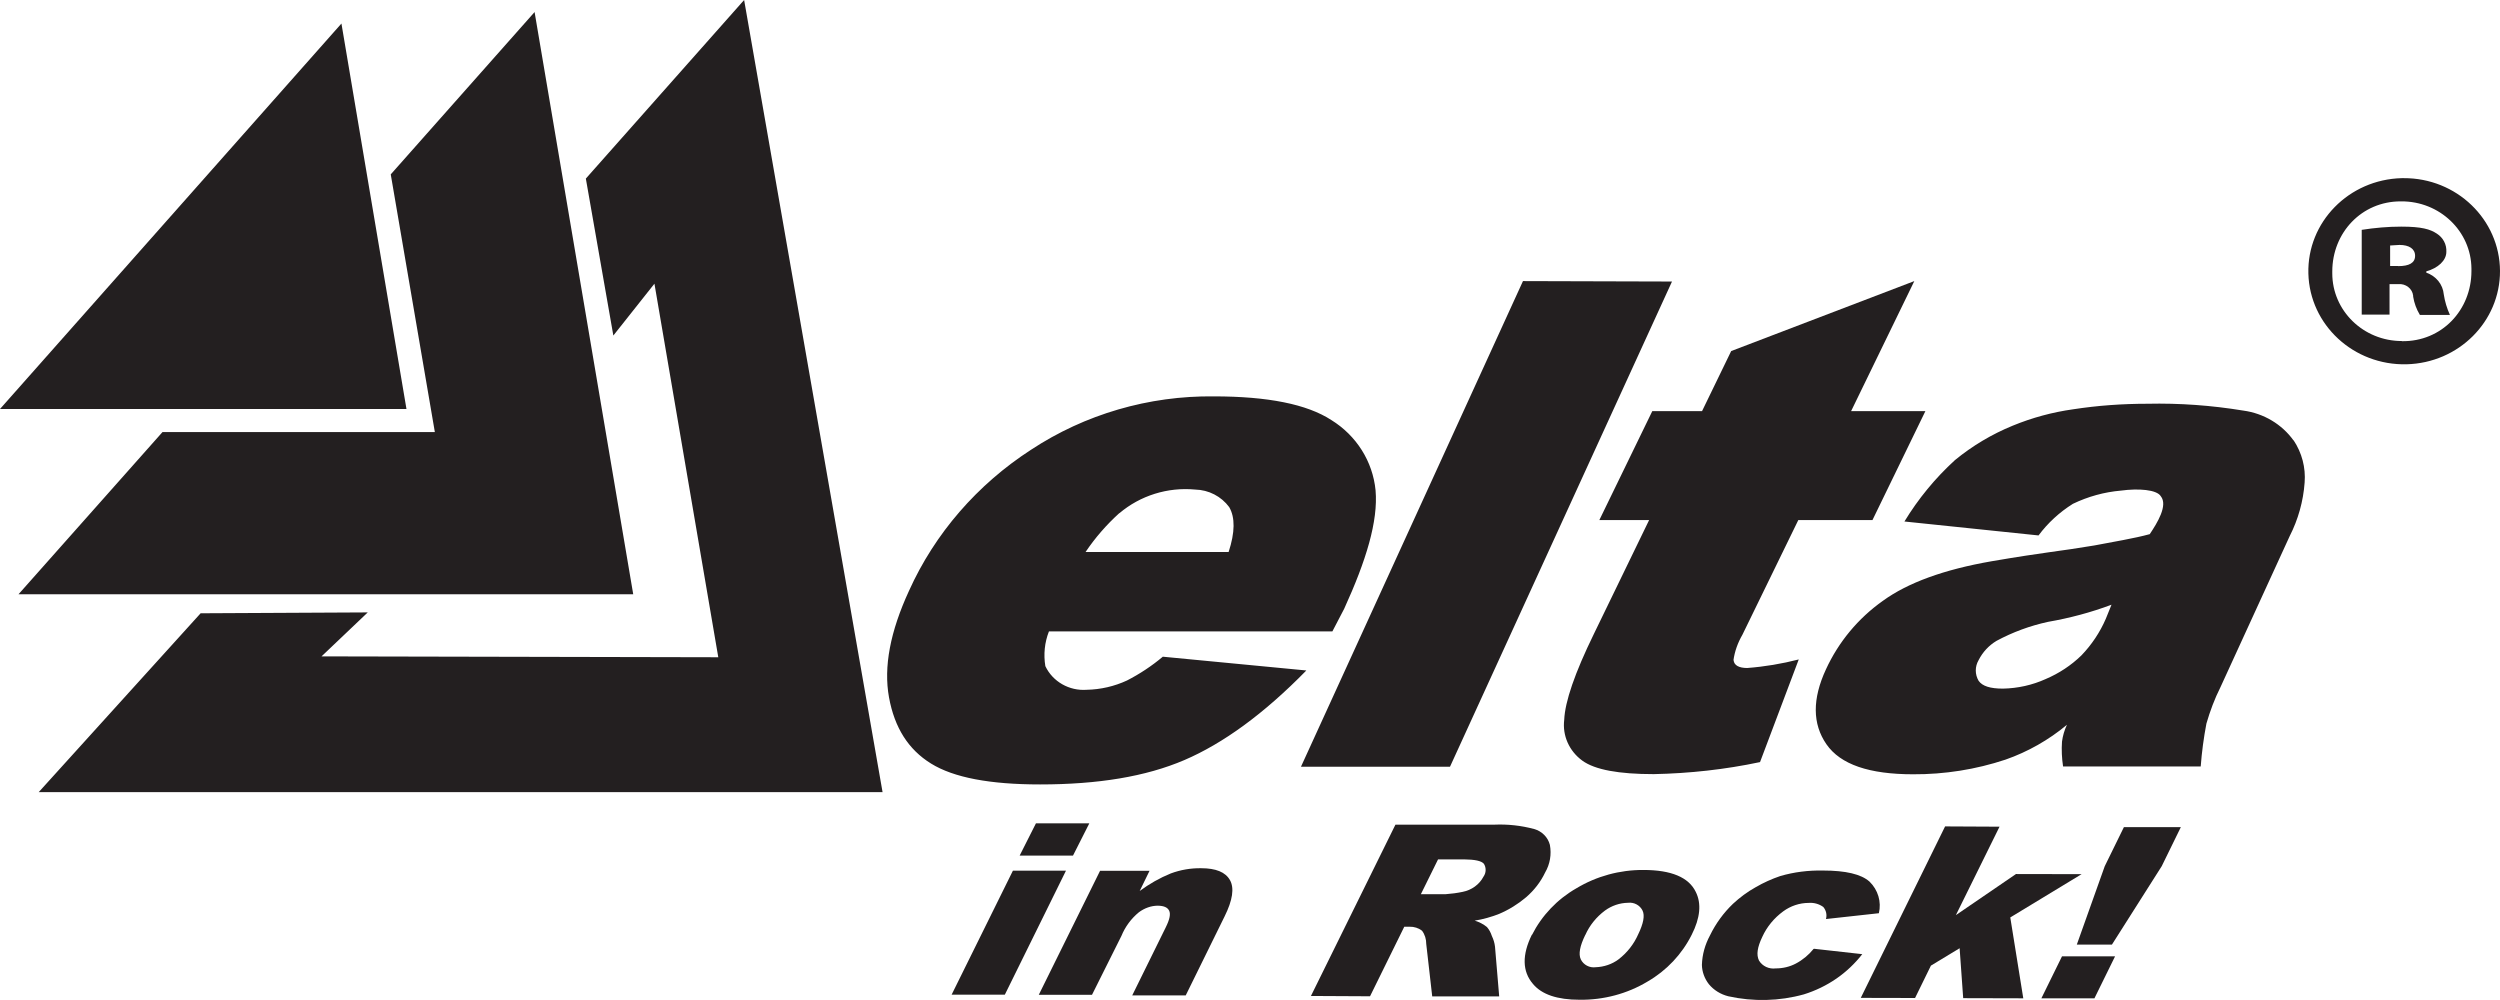
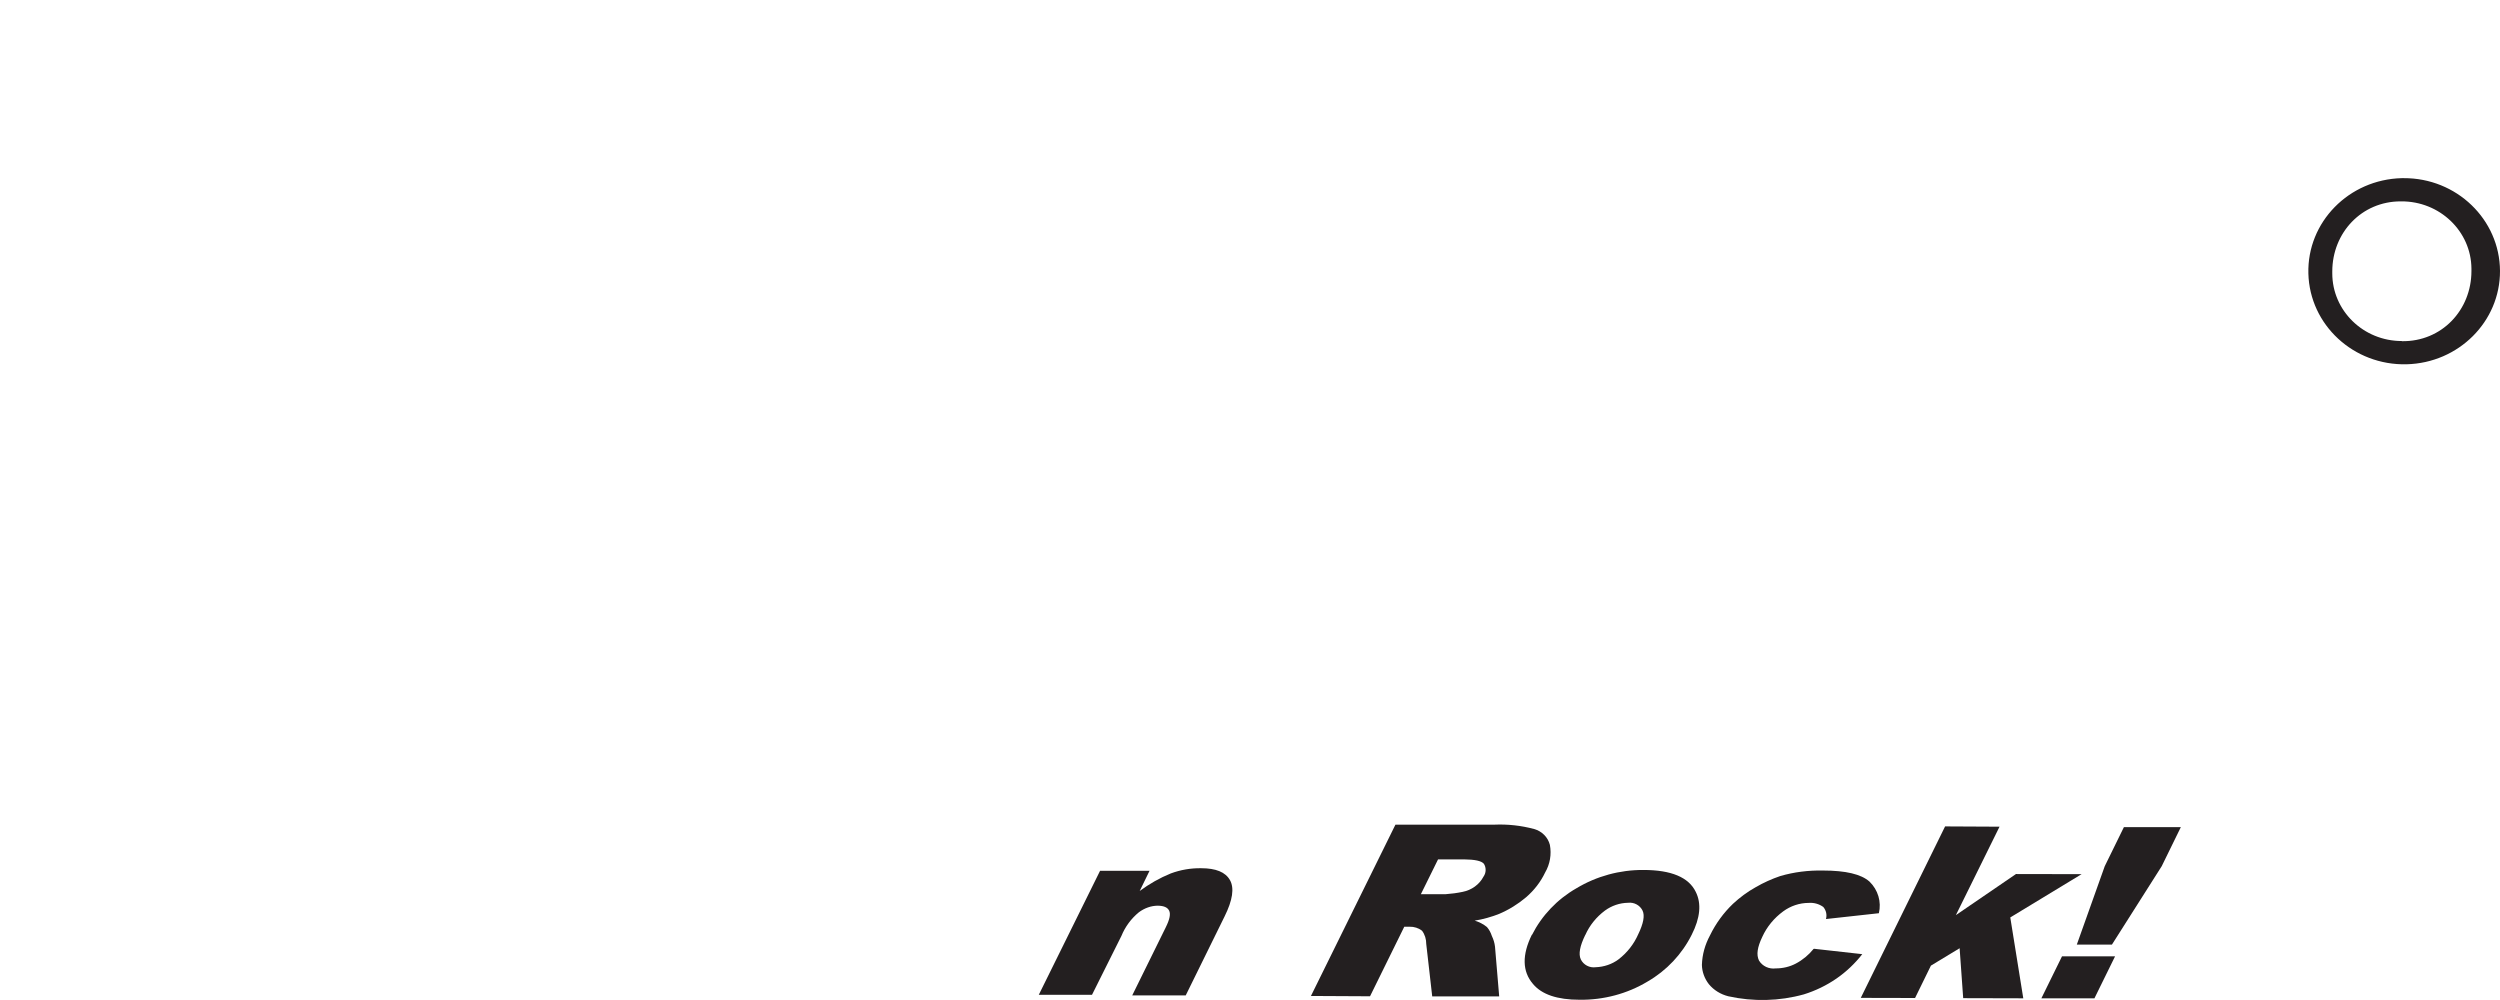
<svg xmlns="http://www.w3.org/2000/svg" width="80" height="32" viewBox="0 0 80 32" fill="none">
-   <path fill-rule="evenodd" clip-rule="evenodd" d="M10.926 0.753L0 13.088H13.007L10.926 0.753ZM17.111 0.381L12.504 5.58L13.915 13.826H5.2L0.593 19.016H20.263L17.106 0.381H17.111ZM18.747 5.715L19.627 10.737L20.942 9.078L22.985 21.032L10.289 21.004L11.768 19.597L6.42 19.625L1.239 25.348H28.242L23.812 0L18.747 5.715ZM67.386 19.801C67.199 20.233 66.936 20.628 66.606 20.972C66.276 21.293 65.888 21.548 65.463 21.729C65.032 21.924 64.568 22.026 64.095 22.036C63.688 22.036 63.435 21.957 63.315 21.785C63.195 21.581 63.195 21.33 63.315 21.125C63.444 20.87 63.64 20.656 63.889 20.507C64.406 20.229 64.96 20.024 65.539 19.899C66.233 19.778 66.912 19.597 67.568 19.351L67.386 19.801ZM73.394 14.096C73.021 13.575 72.437 13.227 71.787 13.139C70.772 12.972 69.744 12.897 68.716 12.92C67.921 12.92 67.127 12.976 66.343 13.097C65.678 13.19 65.028 13.366 64.406 13.622C63.736 13.896 63.114 14.268 62.559 14.723C61.928 15.299 61.382 15.963 60.942 16.688L65.233 17.134C65.53 16.735 65.903 16.391 66.333 16.122C66.817 15.889 67.338 15.745 67.874 15.699C68.429 15.624 69.017 15.666 69.146 15.88C69.38 16.173 69.031 16.735 68.792 17.093C68.304 17.227 67.601 17.343 67.017 17.455C65.893 17.645 65.487 17.659 63.726 17.961C62.205 18.226 61.048 18.649 60.254 19.225C59.459 19.787 58.833 20.544 58.431 21.418C57.991 22.366 57.996 23.165 58.445 23.815C58.895 24.466 59.818 24.777 61.22 24.777C62.224 24.782 63.224 24.624 64.176 24.308C64.894 24.057 65.563 23.676 66.142 23.193C66.061 23.365 66.008 23.546 65.984 23.732C65.965 23.996 65.979 24.266 66.018 24.526H70.423C70.457 24.066 70.519 23.606 70.605 23.155C70.72 22.756 70.868 22.361 71.055 21.989L73.269 17.158C73.542 16.623 73.705 16.038 73.748 15.443C73.786 14.965 73.662 14.491 73.394 14.087M55.47 21.134C55.508 20.846 55.609 20.568 55.757 20.312L57.546 16.642H59.919L61.612 13.157H59.235L61.258 8.995L55.398 11.234L54.465 13.157H52.873L51.179 16.642H52.772L51.007 20.28C50.39 21.543 50.079 22.454 50.055 23.035C49.993 23.537 50.213 24.034 50.634 24.34C51.036 24.633 51.801 24.772 52.92 24.772C54.064 24.749 55.202 24.624 56.321 24.387L57.56 21.102C57.02 21.241 56.465 21.334 55.91 21.376C55.652 21.376 55.489 21.293 55.475 21.125M48.735 8.995L41.631 24.535H46.4L53.504 9.009L48.739 8.995H48.735ZM35.819 16.424C36.489 15.857 37.364 15.583 38.244 15.666C38.68 15.675 39.082 15.885 39.335 16.228C39.526 16.558 39.522 17.032 39.316 17.664H34.738C35.044 17.209 35.408 16.791 35.819 16.419M37.206 21.018C36.857 21.311 36.47 21.567 36.063 21.776C35.661 21.962 35.221 22.064 34.776 22.073C34.217 22.115 33.686 21.813 33.451 21.316C33.389 20.944 33.427 20.558 33.566 20.205H42.636L43.014 19.48C43.717 17.938 44.104 16.679 44.018 15.689C43.927 14.765 43.406 13.938 42.602 13.441C41.822 12.934 40.569 12.684 38.842 12.684C36.761 12.66 34.719 13.255 32.992 14.393C31.275 15.504 29.916 17.069 29.089 18.904C28.486 20.21 28.271 21.344 28.448 22.315C28.625 23.286 29.065 23.983 29.792 24.433C30.519 24.884 31.681 25.102 33.284 25.102C35.135 25.102 36.666 24.851 37.9 24.322C39.134 23.792 40.44 22.849 41.803 21.455L37.206 21.014V21.018Z" fill="#231F20" />
-   <path d="M34.858 26.347L34.336 27.379H32.629L33.15 26.347H34.858ZM32.408 27.862H34.111L32.155 31.829H30.452L32.413 27.862H32.408Z" fill="#231F20" />
  <path d="M35.202 27.866H36.785L36.47 28.512C36.776 28.285 37.111 28.094 37.465 27.95C37.776 27.834 38.106 27.778 38.436 27.783C38.909 27.783 39.215 27.908 39.359 28.164C39.502 28.419 39.445 28.805 39.187 29.325L37.943 31.853H36.231L37.307 29.669C37.431 29.418 37.465 29.246 37.412 29.14C37.359 29.033 37.24 28.986 37.053 28.982C36.833 28.982 36.623 29.061 36.446 29.191C36.197 29.395 36.006 29.655 35.886 29.948L34.944 31.834H33.241L35.202 27.866Z" fill="#231F20" />
  <path d="M45.463 28.614H46.262C46.443 28.601 46.625 28.577 46.802 28.54C47.089 28.484 47.338 28.308 47.472 28.052C47.558 27.932 47.563 27.769 47.486 27.643C47.405 27.546 47.194 27.504 46.845 27.5H46.018L45.468 28.614H45.463ZM41.952 31.867L44.654 26.389H47.816C48.247 26.37 48.677 26.417 49.093 26.529C49.342 26.598 49.534 26.793 49.596 27.035C49.653 27.337 49.601 27.653 49.443 27.922C49.299 28.224 49.093 28.489 48.835 28.712C48.577 28.93 48.285 29.112 47.969 29.246C47.716 29.344 47.458 29.418 47.19 29.46C47.333 29.502 47.467 29.572 47.582 29.665C47.654 29.748 47.706 29.846 47.74 29.953C47.792 30.059 47.826 30.176 47.84 30.292L47.974 31.885H45.831L45.64 30.208C45.64 30.055 45.597 29.906 45.506 29.785C45.396 29.697 45.252 29.651 45.104 29.655H44.937L43.841 31.881L41.947 31.871L41.952 31.867Z" fill="#231F20" />
  <path d="M50.73 29.915C50.557 30.268 50.505 30.529 50.586 30.701C50.672 30.877 50.868 30.979 51.064 30.951C51.327 30.942 51.586 30.854 51.791 30.701C52.069 30.487 52.284 30.213 52.423 29.897C52.59 29.553 52.638 29.297 52.562 29.14C52.48 28.968 52.289 28.865 52.098 28.889C51.83 28.893 51.571 28.982 51.356 29.14C51.084 29.344 50.868 29.609 50.73 29.92M49.022 29.92C49.337 29.297 49.83 28.777 50.447 28.424C51.088 28.038 51.834 27.834 52.59 27.839C53.485 27.839 54.04 28.076 54.264 28.54C54.451 28.912 54.408 29.372 54.135 29.911C53.824 30.533 53.332 31.058 52.719 31.411C52.069 31.802 51.313 32.001 50.548 31.992C49.835 31.992 49.337 31.825 49.055 31.486C48.711 31.086 48.701 30.556 49.022 29.906" fill="#231F20" />
  <path d="M58.053 30.361L59.593 30.533C59.359 30.831 59.082 31.096 58.766 31.314C58.45 31.532 58.096 31.704 57.723 31.82C56.934 32.039 56.106 32.057 55.307 31.881C55.063 31.82 54.843 31.686 54.685 31.495C54.547 31.319 54.465 31.1 54.461 30.877C54.47 30.547 54.561 30.227 54.719 29.934C54.901 29.558 55.15 29.214 55.456 28.921C55.676 28.717 55.92 28.535 56.188 28.387C56.436 28.243 56.695 28.127 56.967 28.034C57.412 27.904 57.871 27.848 58.335 27.857C59.062 27.857 59.555 27.973 59.823 28.21C60.096 28.475 60.211 28.856 60.124 29.223L58.431 29.409C58.469 29.274 58.436 29.13 58.345 29.023C58.211 28.926 58.044 28.879 57.876 28.893C57.584 28.893 57.297 28.991 57.063 29.163C56.771 29.377 56.541 29.655 56.393 29.98C56.235 30.31 56.197 30.552 56.288 30.738C56.398 30.919 56.608 31.017 56.824 30.989C57.048 30.989 57.269 30.938 57.465 30.835C57.685 30.719 57.881 30.556 58.034 30.366" fill="#231F20" />
  <path d="M62.243 26.445L63.985 26.454L62.588 29.284L64.511 27.969L66.611 27.973L64.329 29.358L64.745 31.946L62.822 31.941L62.708 30.343L61.789 30.9L61.282 31.936L59.545 31.932L62.243 26.445Z" fill="#231F20" />
  <path d="M67.965 26.468H69.787L69.175 27.718L67.582 30.227H66.458L67.352 27.718L67.965 26.468ZM65.984 30.603H67.682L67.022 31.946H65.324L65.984 30.603Z" fill="#231F20" />
  <path d="M76.876 5.701H76.857C75.164 5.742 73.824 7.108 73.868 8.753C73.91 10.398 75.317 11.698 77.01 11.657C78.675 11.615 80.005 10.291 80 8.669C79.99 7.02 78.608 5.691 76.915 5.701C76.9 5.701 76.886 5.701 76.876 5.701ZM76.857 10.913C75.628 10.913 74.633 9.942 74.633 8.748C74.633 8.73 74.633 8.711 74.633 8.688C74.633 7.443 75.575 6.444 76.819 6.444H76.838C78.067 6.435 79.077 7.396 79.086 8.595C79.086 8.623 79.086 8.646 79.086 8.674C79.086 9.919 78.139 10.937 76.857 10.918V10.913Z" fill="#231F20" />
-   <path d="M77.642 8.683C78.015 8.581 78.283 8.335 78.283 8.061C78.297 7.828 78.182 7.605 77.977 7.475C77.766 7.336 77.498 7.252 76.838 7.252C76.417 7.252 75.991 7.29 75.575 7.355V10.068H76.465V9.092H76.742C76.982 9.069 77.197 9.236 77.221 9.464C77.221 9.473 77.221 9.482 77.221 9.492C77.254 9.696 77.326 9.896 77.436 10.077H78.397C78.302 9.868 78.235 9.645 78.201 9.422C78.173 9.101 77.953 8.832 77.642 8.725V8.683ZM76.742 8.511H76.484V7.856C76.57 7.856 76.68 7.838 76.785 7.838C77.087 7.838 77.283 7.959 77.283 8.186C77.283 8.414 77.092 8.516 76.742 8.516V8.511Z" fill="#231F20" />
</svg>